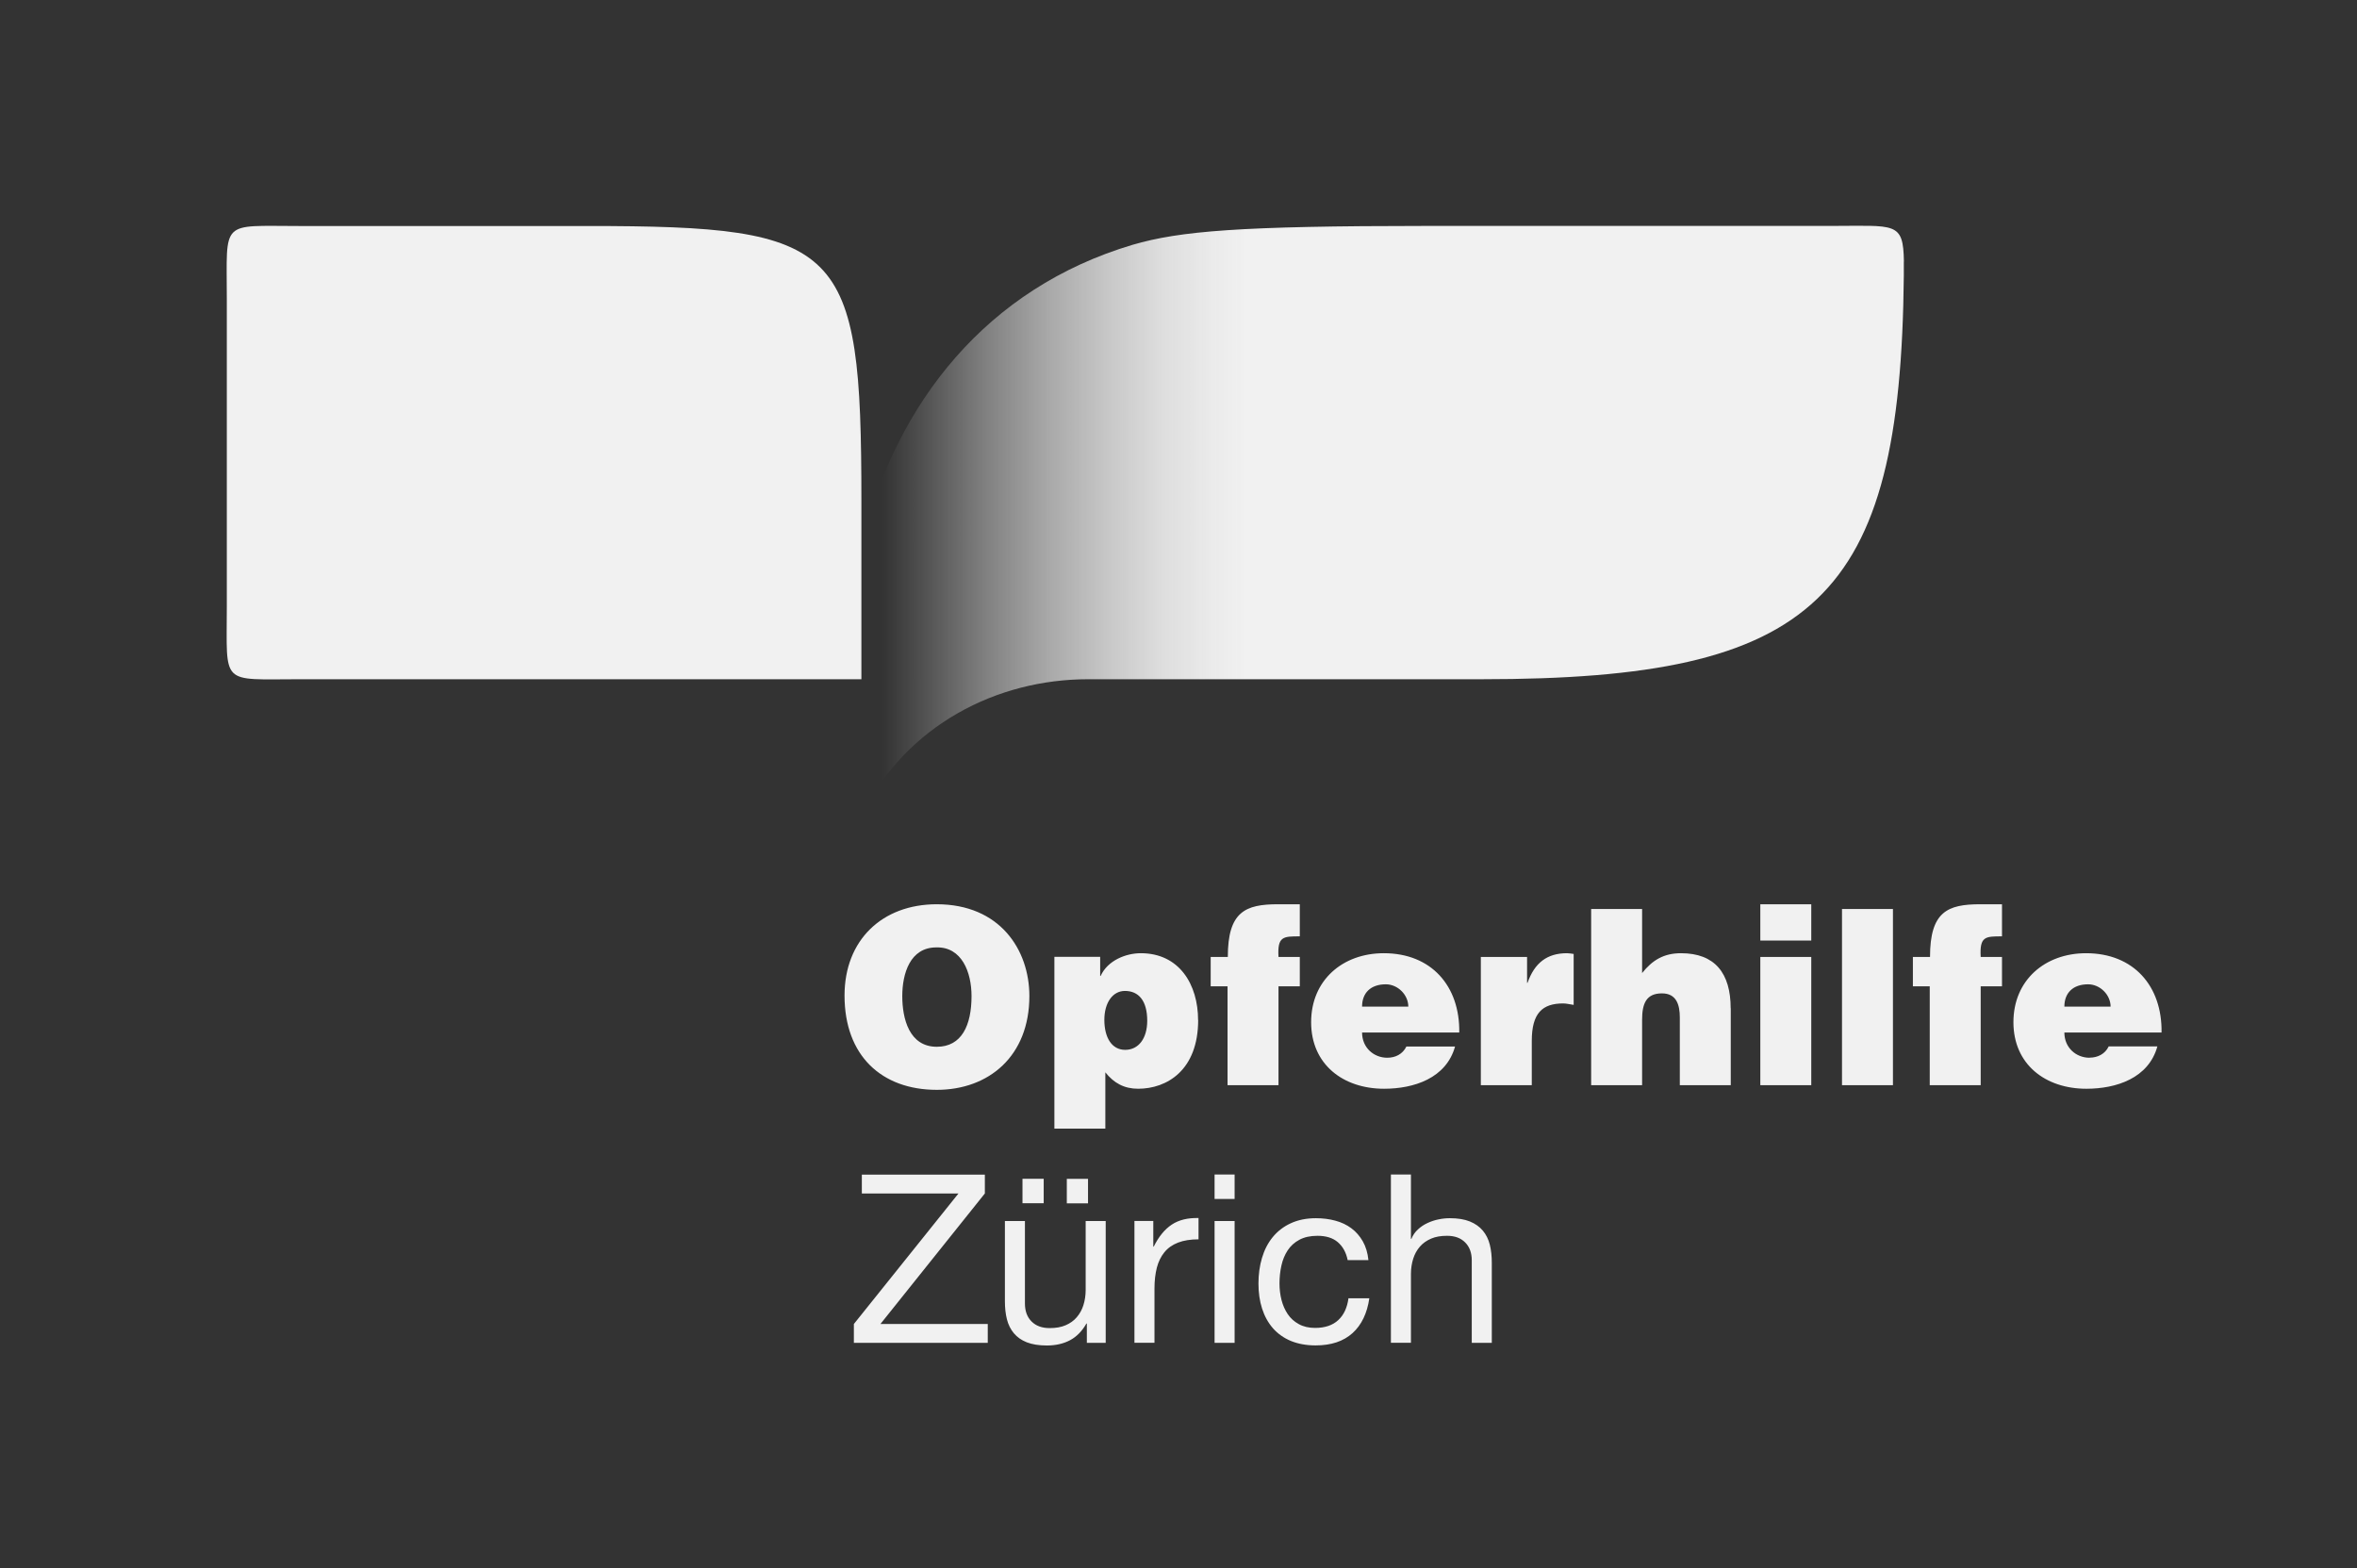
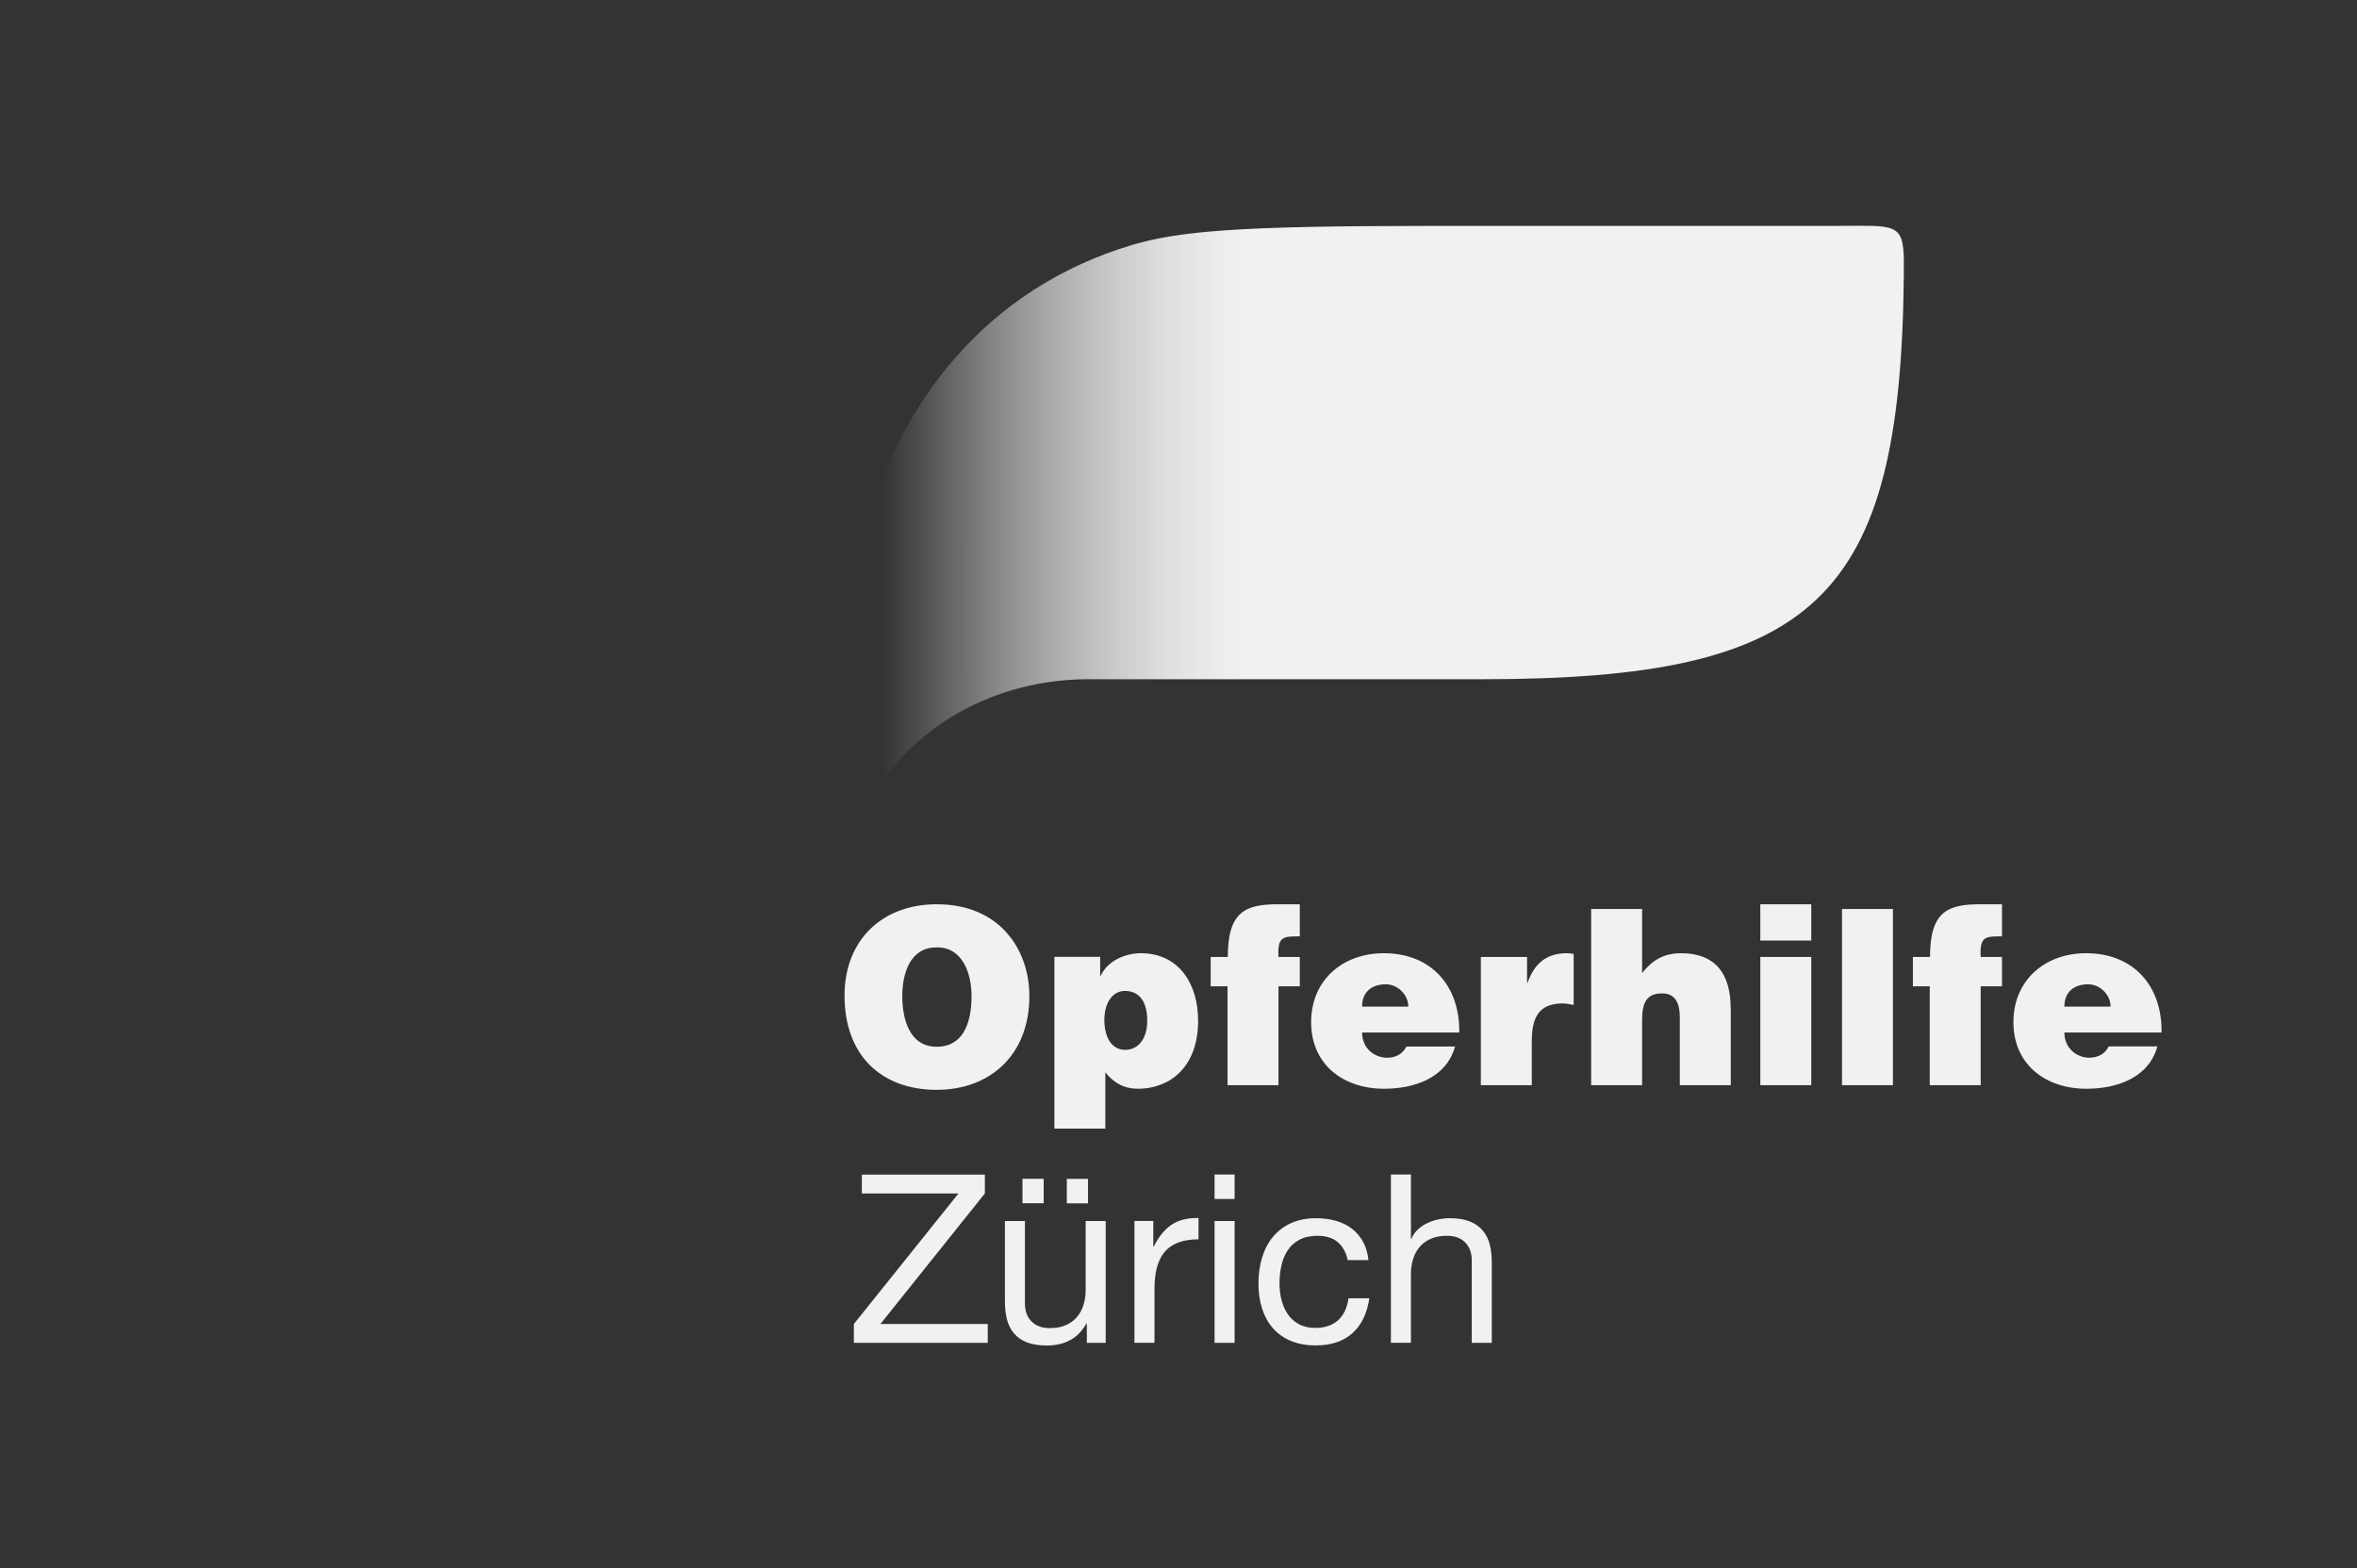
<svg xmlns="http://www.w3.org/2000/svg" id="Ebene_6" data-name="Ebene 6" viewBox="0 0 260 173">
  <rect x="0" y="0" width="260" height="173" fill="#333333" stroke="none" />
  <defs>
    <style>
      .cls-1 {
        fill: #f1f1f1;
      }

      .cls-2 {
        fill: url(#Unbenannter_Verlauf_16);
      }
    </style>
    <linearGradient id="Unbenannter_Verlauf_16" data-name="Unbenannter Verlauf 16" x1="95.02" y1="57.41" x2="210.01" y2="57.41" gradientUnits="userSpaceOnUse">
      <stop offset=".02" stop-color="#f1f1f1" stop-opacity="0" />
      <stop offset=".06" stop-color="#f1f1f1" stop-opacity=".16" />
      <stop offset=".12" stop-color="#f1f1f1" stop-opacity=".41" />
      <stop offset=".18" stop-color="#f1f1f1" stop-opacity=".62" />
      <stop offset=".24" stop-color="#f1f1f1" stop-opacity=".79" />
      <stop offset=".29" stop-color="#f1f1f1" stop-opacity=".9" />
      <stop offset=".34" stop-color="#f1f1f1" stop-opacity=".97" />
      <stop offset=".37" stop-color="#f1f1f1" />
    </linearGradient>
  </defs>
  <path class="cls-1" d="M103.34,99.74c-6.05,0-10.18,3.97-10.18,10.07,0,6.62,4.08,10.4,10.18,10.4,5.75,0,10.21-3.73,10.21-10.34,0-5.13-3.27-10.13-10.21-10.13ZM103.34,115.46c-3.05,0-3.81-3.11-3.81-5.59s.86-5.37,3.75-5.37c2.81-.08,3.89,2.73,3.89,5.37,0,3.21-1.08,5.59-3.83,5.59ZM132.16,112.51c0-3.89-2.05-7.37-6.32-7.37-1.62,0-3.65.78-4.43,2.51h-.05v-2.11h-5.05v18.95h5.62v-6.21c.95,1.19,2.08,1.81,3.62,1.81,3.16,0,6.62-2.03,6.62-7.59ZM121.82,112.49c0-1.89.92-3.19,2.27-3.19,1.49,0,2.46,1.05,2.46,3.29,0,1.94-.95,3.21-2.43,3.21s-2.3-1.35-2.3-3.32ZM135.41,108.79h-1.86v-3.24h1.89c0-5,1.94-5.81,5.54-5.81h2.4v3.54c-1.84,0-2.48,0-2.35,2.27h2.35v3.24h-2.35v10.91h-5.62v-10.91ZM160.51,115.43h-5.37c-.41.84-1.21,1.24-2.11,1.24-1.49,0-2.78-1.11-2.78-2.78h10.72c.08-5.13-3.08-8.75-8.32-8.75-4.54,0-8.02,2.97-8.02,7.61s3.51,7.34,8.05,7.34c3.29,0,6.86-1.16,7.83-4.67ZM152.87,108.57c1.32,0,2.48,1.16,2.48,2.46h-5.1c0-1.51.95-2.46,2.62-2.46ZM172.86,105.14c.24,0,.49.05.73.08v5.62c-.38-.05-.78-.16-1.16-.16-2.3,0-3.46,1.08-3.46,4.13v4.89h-5.62v-14.15h5.1v2.86h.05c.78-2.21,2.16-3.27,4.35-3.27ZM190.92,111.22v8.48h-5.62v-7.48c0-1.4-.38-2.65-1.97-2.65-1.73,0-2.19,1.11-2.19,2.92v7.21h-5.62v-19.44h5.62v7.07c1.13-1.43,2.4-2.19,4.29-2.19,3.73,0,5.48,2.19,5.48,6.08ZM194.18,105.55h5.62v14.15h-5.62v-14.15ZM194.18,99.74h5.62v4h-5.62v-4ZM203.19,100.26h5.62v19.44h-5.62v-19.44ZM218.44,99.74h2.4v3.54c-1.84,0-2.48,0-2.35,2.27h2.35v3.24h-2.35v10.91h-5.62v-10.91h-1.86v-3.24h1.89c0-5,1.94-5.81,5.54-5.81ZM230.5,116.67c-1.49,0-2.78-1.11-2.78-2.78h10.72c.08-5.13-3.08-8.75-8.32-8.75-4.54,0-8.02,2.97-8.02,7.61s3.51,7.34,8.05,7.34c3.29,0,6.86-1.16,7.83-4.67h-5.37c-.4.84-1.22,1.24-2.11,1.24ZM230.34,108.57c1.32,0,2.48,1.16,2.48,2.46h-5.1c0-1.51.95-2.46,2.62-2.46ZM97.13,146.04h11.83v2.08h-14.77v-2.08l11.54-14.4h-10.66v-2.08h13.57v2.08l-11.52,14.4ZM120.02,132.73h-2.34v-2.7h2.34v2.7ZM112.79,130.02h2.34v2.7h-2.34v-2.7ZM119.76,134.68h2.21v13.44h-2.08v-2.13h-.05c-.47.83-1.07,1.44-1.79,1.83-.73.39-1.59.59-2.57.59-.88,0-1.62-.12-2.21-.35-.59-.23-1.07-.57-1.43-1-.36-.43-.62-.95-.77-1.55-.15-.6-.22-1.26-.22-1.99v-8.84h2.21v9.1c0,.83.24,1.49.73,1.98.49.49,1.15.73,2,.73.68,0,1.26-.1,1.75-.31.49-.21.91-.5,1.23-.88.33-.38.58-.83.74-1.34.16-.51.25-1.07.25-1.68v-7.59ZM132.21,134.36v2.34c-.88,0-1.64.12-2.26.36-.62.24-1.13.6-1.51,1.07-.38.47-.66,1.04-.83,1.7-.17.67-.26,1.43-.26,2.3v5.98h-2.21v-13.44h2.08v2.83h.05c.54-1.09,1.2-1.9,1.98-2.42.78-.52,1.77-.76,2.96-.73ZM133.98,134.68h2.21v13.44h-2.21v-13.44ZM133.98,129.55h2.21v2.7h-2.21v-2.7ZM148.79,143.2h2.26c-.24,1.66-.86,2.95-1.86,3.85-1,.9-2.35,1.35-4.07,1.35-1.02,0-1.93-.17-2.72-.49-.79-.33-1.45-.8-1.98-1.4-.53-.61-.93-1.33-1.2-2.17-.27-.84-.4-1.76-.4-2.77s.13-1.95.39-2.82c.26-.88.65-1.64,1.18-2.29.53-.65,1.19-1.16,1.99-1.53.8-.37,1.72-.56,2.78-.56.76,0,1.48.09,2.14.27.67.18,1.26.46,1.77.84.51.38.93.86,1.26,1.44.33.58.54,1.27.62,2.07h-2.29c-.17-.85-.54-1.51-1.09-1.98-.55-.47-1.3-.7-2.24-.7-.8,0-1.46.15-2,.44-.54.29-.97.68-1.29,1.17-.32.49-.55,1.04-.69,1.68-.14.63-.21,1.29-.21,1.96,0,.62.07,1.23.22,1.82.15.59.38,1.11.69,1.57.31.46.72.83,1.22,1.1.5.28,1.1.42,1.79.42,1.09,0,1.95-.29,2.56-.86.62-.57.99-1.38,1.13-2.42ZM164.34,137.29c.15.6.22,1.26.22,1.99v8.84h-2.21v-9.1c0-.83-.24-1.49-.73-1.98-.49-.49-1.15-.73-2-.73-.68,0-1.26.1-1.75.31-.49.21-.91.5-1.24.88-.33.38-.58.83-.74,1.34-.16.51-.25,1.07-.25,1.68v7.59h-2.21v-18.56h2.21v7.1h.05c.17-.42.42-.77.73-1.05.31-.29.66-.52,1.05-.7.39-.18.8-.32,1.22-.4.42-.09.84-.13,1.24-.13.88,0,1.62.12,2.21.36.59.24,1.07.58,1.43,1.01.36.43.62.95.77,1.55Z" />
  <g>
-     <path class="cls-1" d="M95.02,74.92h-61.98c-8.8,0-8.02.78-8.02-8.02v-33.95c0-8.8-.78-8.02,8.02-8.02h31.75c28.17,0,30.23,2.06,30.23,30.23v19.77Z" />
    <path class="cls-2" d="M210.01,28.86v1.53c-.34,35.81-9.73,44.53-46.56,44.53h-43.43c-10,0-20,5-25,15v-30c3.9-15.59,13.87-28.14,29.92-32.92,5.21-1.52,11.85-2.08,32.38-2.08h44.66c7.11,0,7.97-.51,8.04,3.94Z" />
  </g>
</svg>